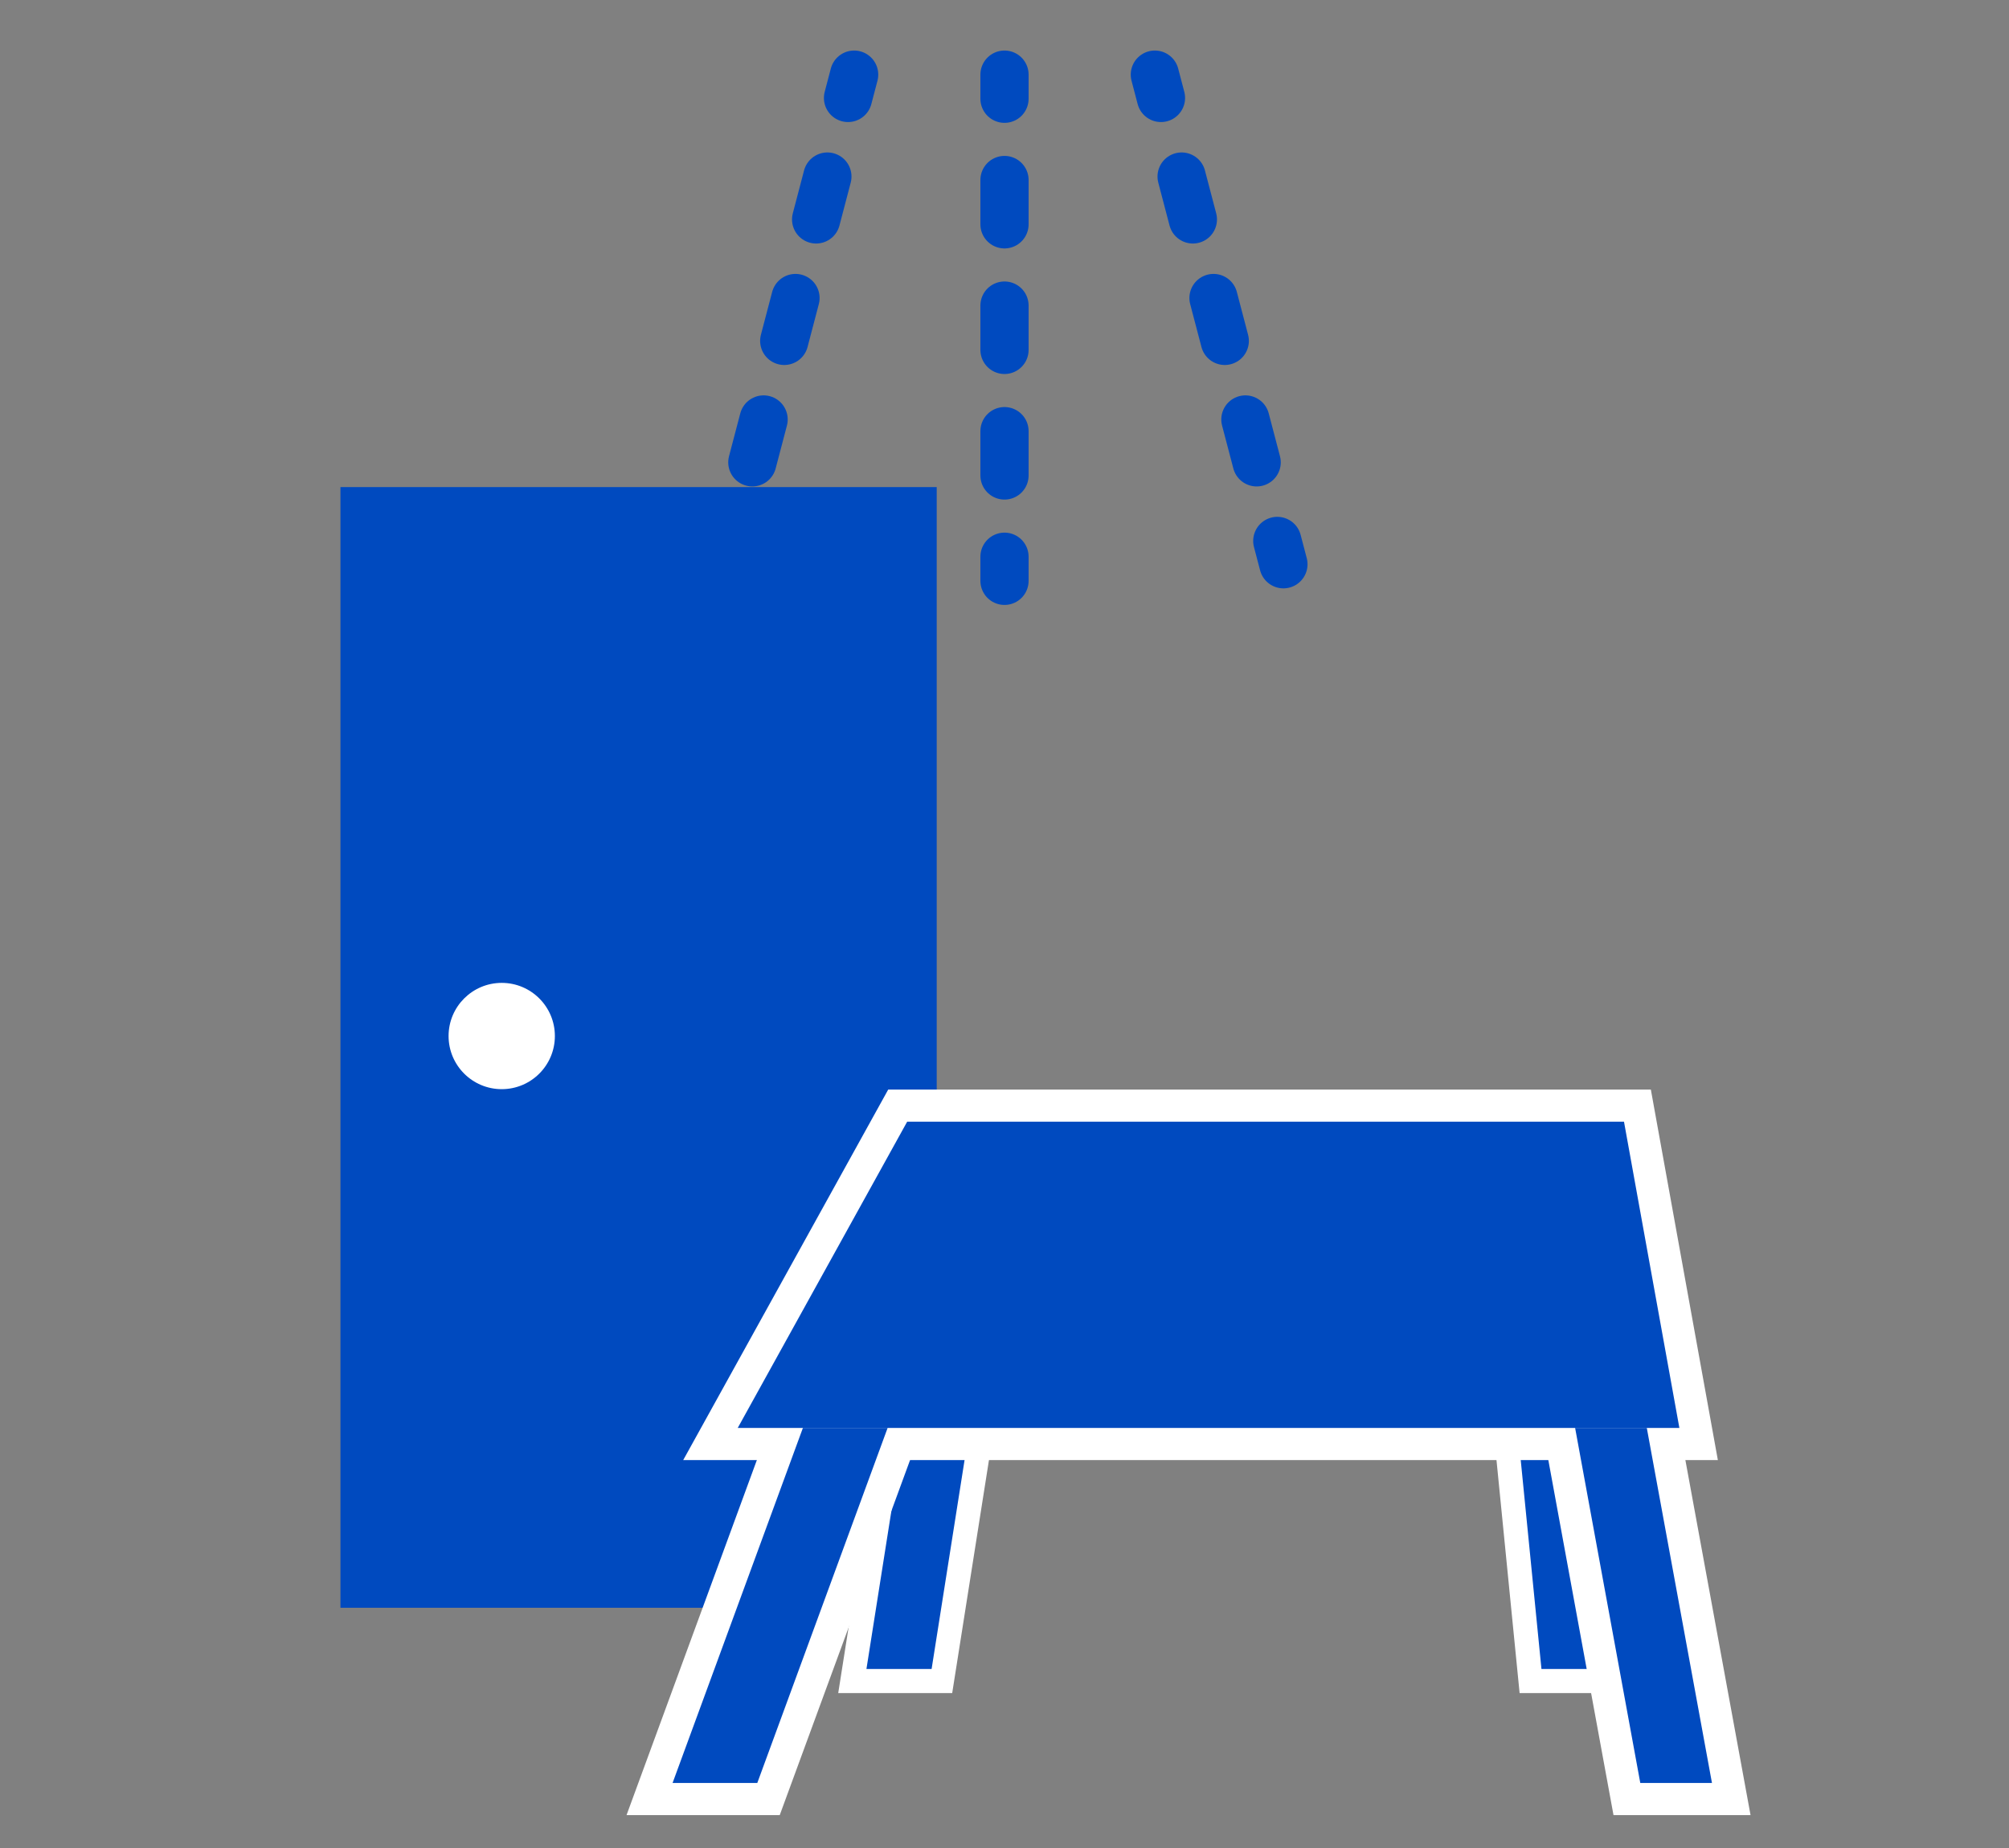
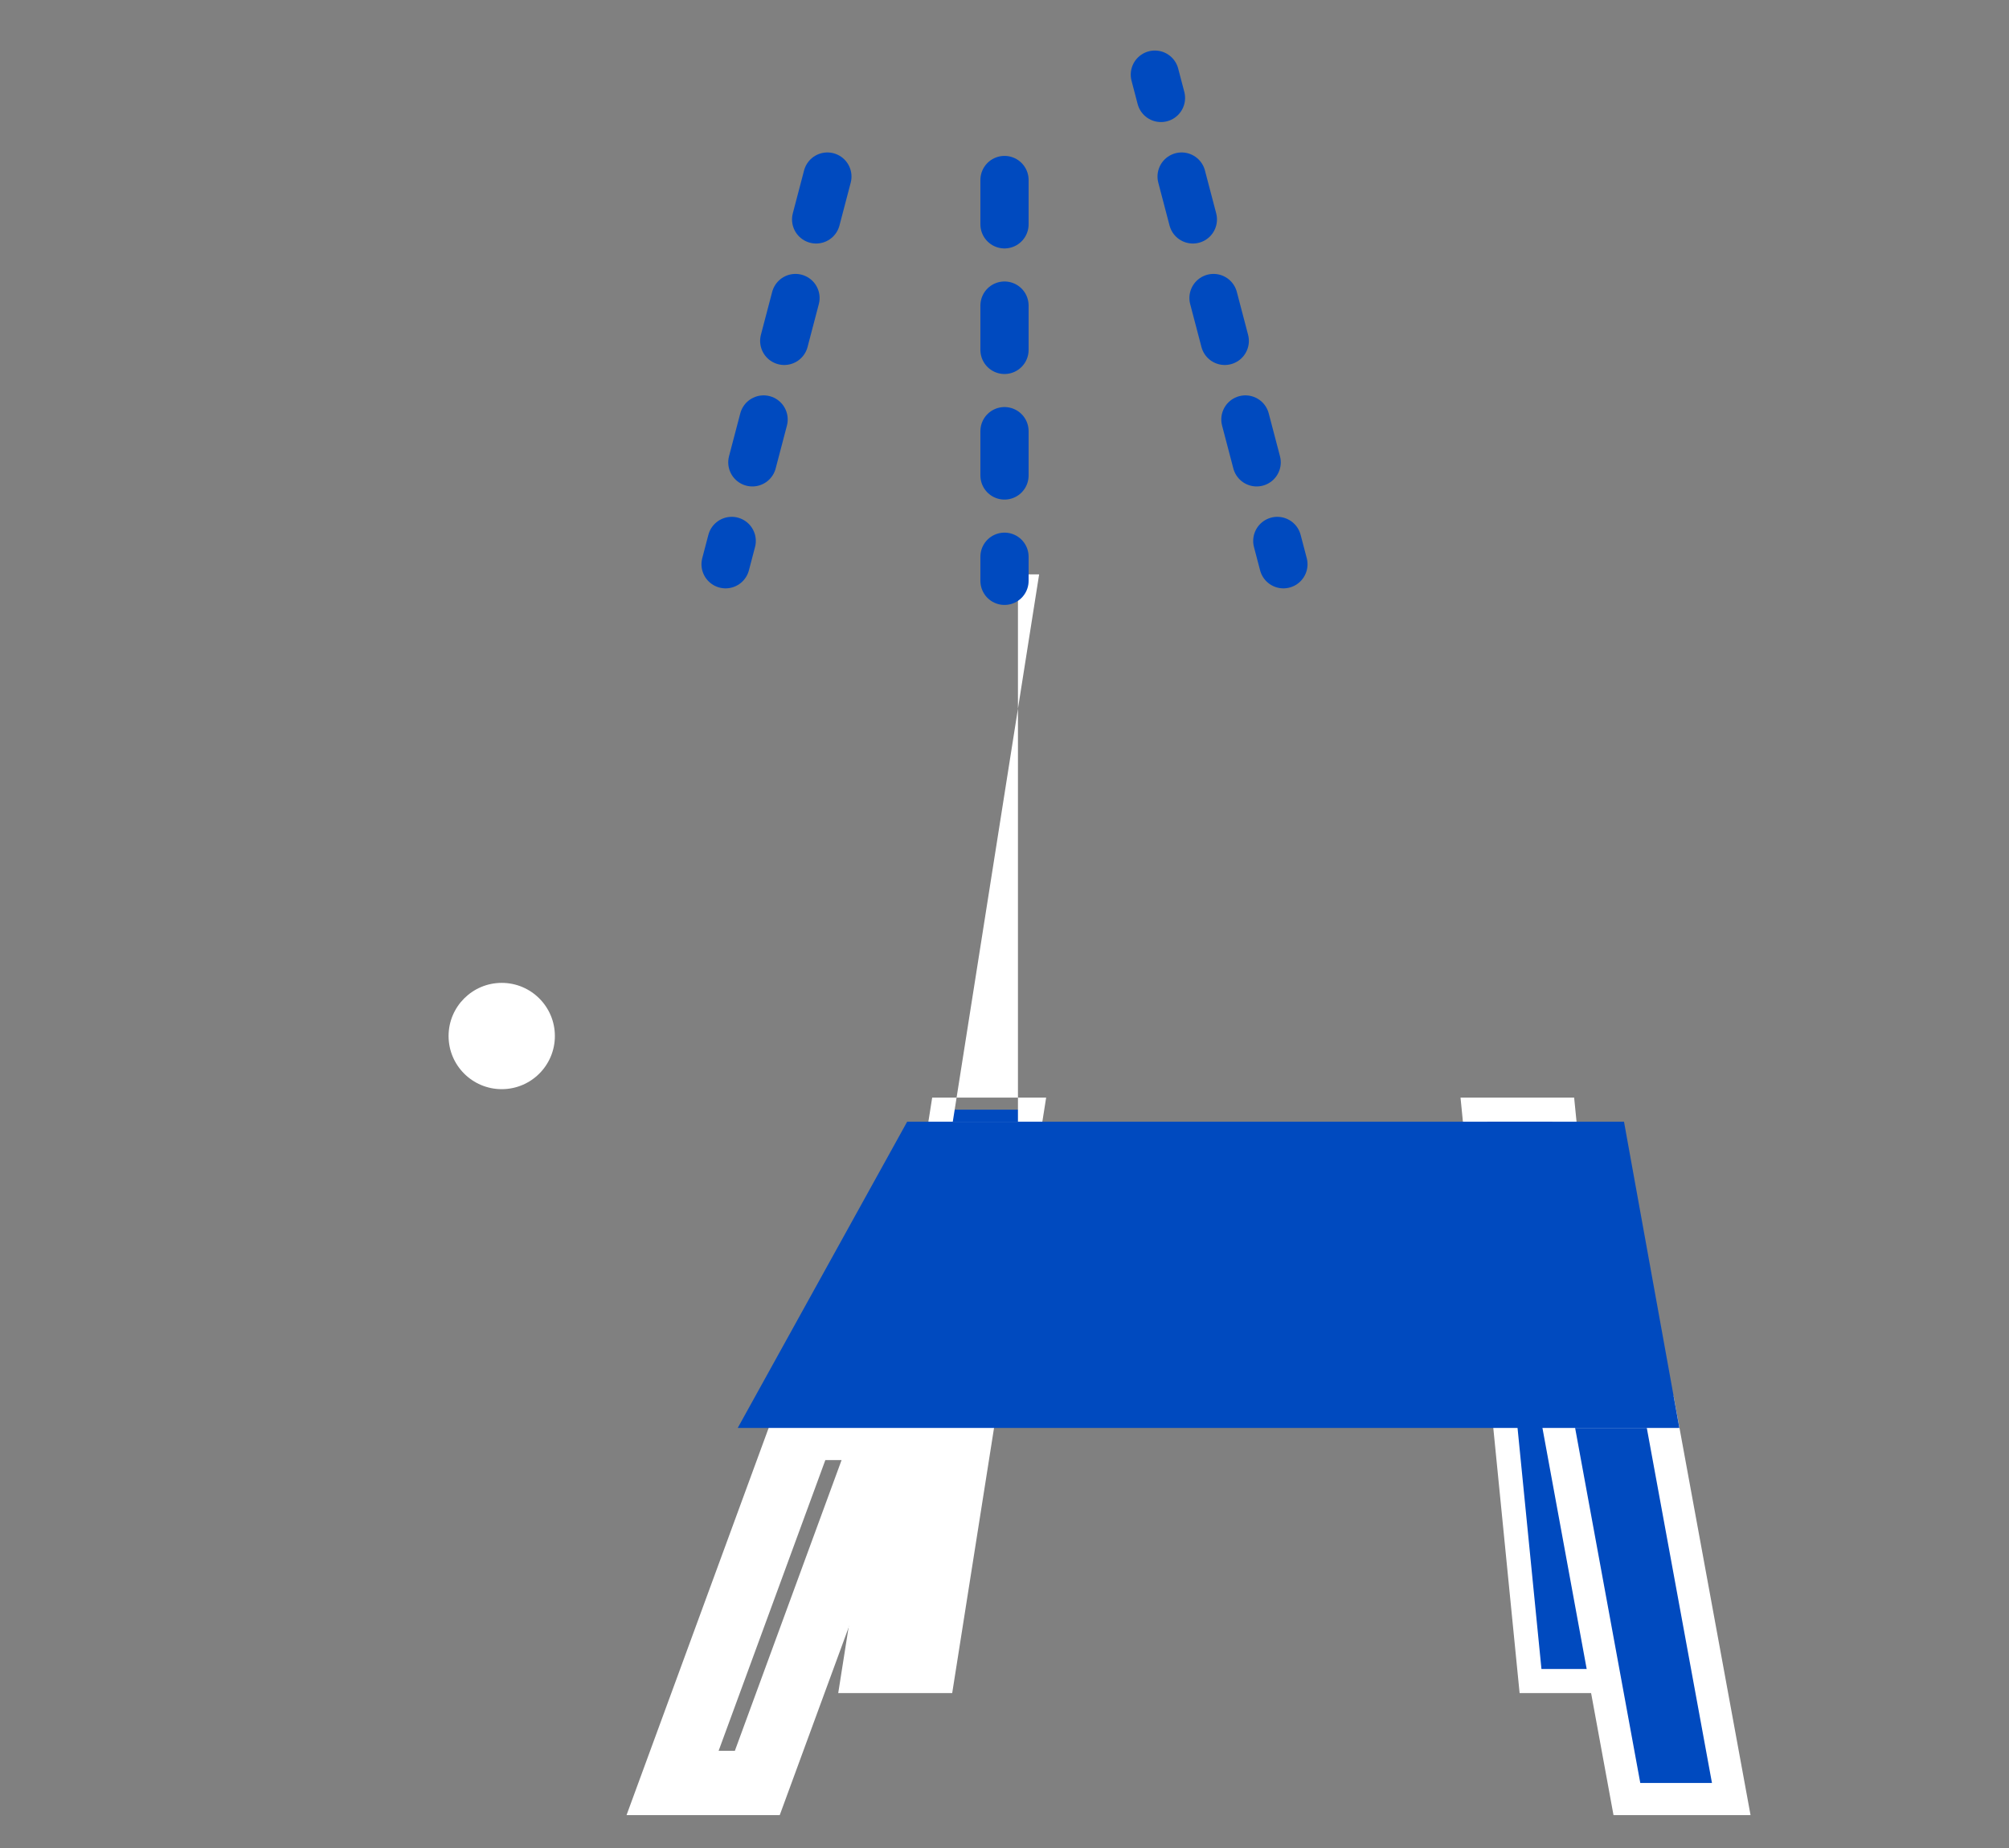
<svg xmlns="http://www.w3.org/2000/svg" version="1.1" x="0px" y="0px" width="250px" height="230px" viewBox="-42.365 -6.29 250 230" xml:space="preserve">
  <rect x="-42.365" y="-6.29" width="250" height="230" fill="#808080" stroke="none" />
  <defs> </defs>
-   <rect y="54.332" fill="#004ABF" width="74.199" height="139.478" />
  <g>
    <polygon fill="#004ABF" points="63.699,202.932 74.917,131.815 86.063,131.815 74.846,202.932 " />
-     <path fill="#FFFFFF" d="M84.309,133.315l-10.745,68.116h-8.109l10.745-68.116H84.309 M87.819,130.315h-3.511h-8.109h-2.563 l-0.399,2.532L62.49,200.964l-0.547,3.468h3.511h8.109h2.563l0.4-2.532l10.744-68.116L87.819,130.315L87.819,130.315z" />
+     <path fill="#FFFFFF" d="M84.309,133.315h-8.109l10.745-68.116H84.309 M87.819,130.315h-3.511h-8.109h-2.563 l-0.399,2.532L62.49,200.964l-0.547,3.468h3.511h8.109h2.563l0.4-2.532l10.744-68.116L87.819,130.315L87.819,130.315z" />
  </g>
  <g>
    <polygon fill="#004ABF" points="148.095,202.932 141.039,131.815 152.163,131.815 159.219,202.932 " />
    <path fill="#FFFFFF" d="M150.805,133.315l6.758,68.116h-8.109l-6.758-68.116H150.805 M153.521,130.315h-2.717h-8.109h-3.313 l0.327,3.296l6.758,68.116l0.269,2.704h2.717h8.109h3.313l-0.327-3.296l-6.758-68.116L153.521,130.315L153.521,130.315z" />
  </g>
  <g>
    <g>
-       <polygon fill="none" stroke="#FFFFFF" stroke-width="8" points="166.617,171.429 49.438,171.429 70.523,133.315 159.725,133.315 " />
      <polygon fill="none" stroke="#FFFFFF" stroke-width="8" points="51.872,215.617 41.33,215.617 57.548,171.429 68.09,171.429 " />
      <polygon fill="none" stroke="#FFFFFF" stroke-width="8" points="170.672,215.617 161.752,215.617 153.643,171.429 162.563,171.429 " />
    </g>
    <g>
      <polygon fill="#004ABF" points="166.617,171.429 49.438,171.429 70.523,133.315 159.725,133.315 " />
-       <polygon fill="#004ABF" points="51.872,215.617 41.33,215.617 57.548,171.429 68.09,171.429 " />
      <polygon fill="#004ABF" points="170.672,215.617 161.752,215.617 153.643,171.429 162.563,171.429 " />
    </g>
  </g>
  <circle fill="#FFFFFF" cx="20.07" cy="122.652" r="6.614" />
  <g>
    <g>
-       <line fill="none" stroke="#004ABF" stroke-width="6" stroke-linecap="round" stroke-miterlimit="10" x1="82.635" y1="3" x2="82.635" y2="6" />
      <line fill="none" stroke="#004ABF" stroke-width="6" stroke-linecap="round" stroke-miterlimit="10" stroke-dasharray="5.516,10.113" x1="82.635" y1="16.113" x2="82.635" y2="57.943" />
      <line fill="none" stroke="#004ABF" stroke-width="6" stroke-linecap="round" stroke-miterlimit="10" x1="82.635" y1="63" x2="82.635" y2="66" />
    </g>
  </g>
  <g>
    <g>
      <line fill="none" stroke="#004ABF" stroke-width="6" stroke-linecap="round" stroke-miterlimit="10" x1="101.345" y1="3" x2="102.106" y2="5.901" />
      <line fill="none" stroke="#004ABF" stroke-width="6" stroke-linecap="round" stroke-miterlimit="10" stroke-dasharray="5.516,10.113" x1="104.675" y1="15.684" x2="115.298" y2="56.144" />
      <line fill="none" stroke="#004ABF" stroke-width="6" stroke-linecap="round" stroke-miterlimit="10" x1="116.582" y1="61.034" x2="117.344" y2="63.936" />
    </g>
  </g>
  <g>
    <g>
-       <line fill="none" stroke="#004ABF" stroke-width="6" stroke-linecap="round" stroke-miterlimit="10" x1="63.925" y1="3" x2="63.163" y2="5.901" />
      <line fill="none" stroke="#004ABF" stroke-width="6" stroke-linecap="round" stroke-miterlimit="10" stroke-dasharray="5.516,10.113" x1="60.595" y1="15.684" x2="49.972" y2="56.144" />
      <line fill="none" stroke="#004ABF" stroke-width="6" stroke-linecap="round" stroke-miterlimit="10" x1="48.688" y1="61.034" x2="47.926" y2="63.936" />
    </g>
  </g>
</svg>